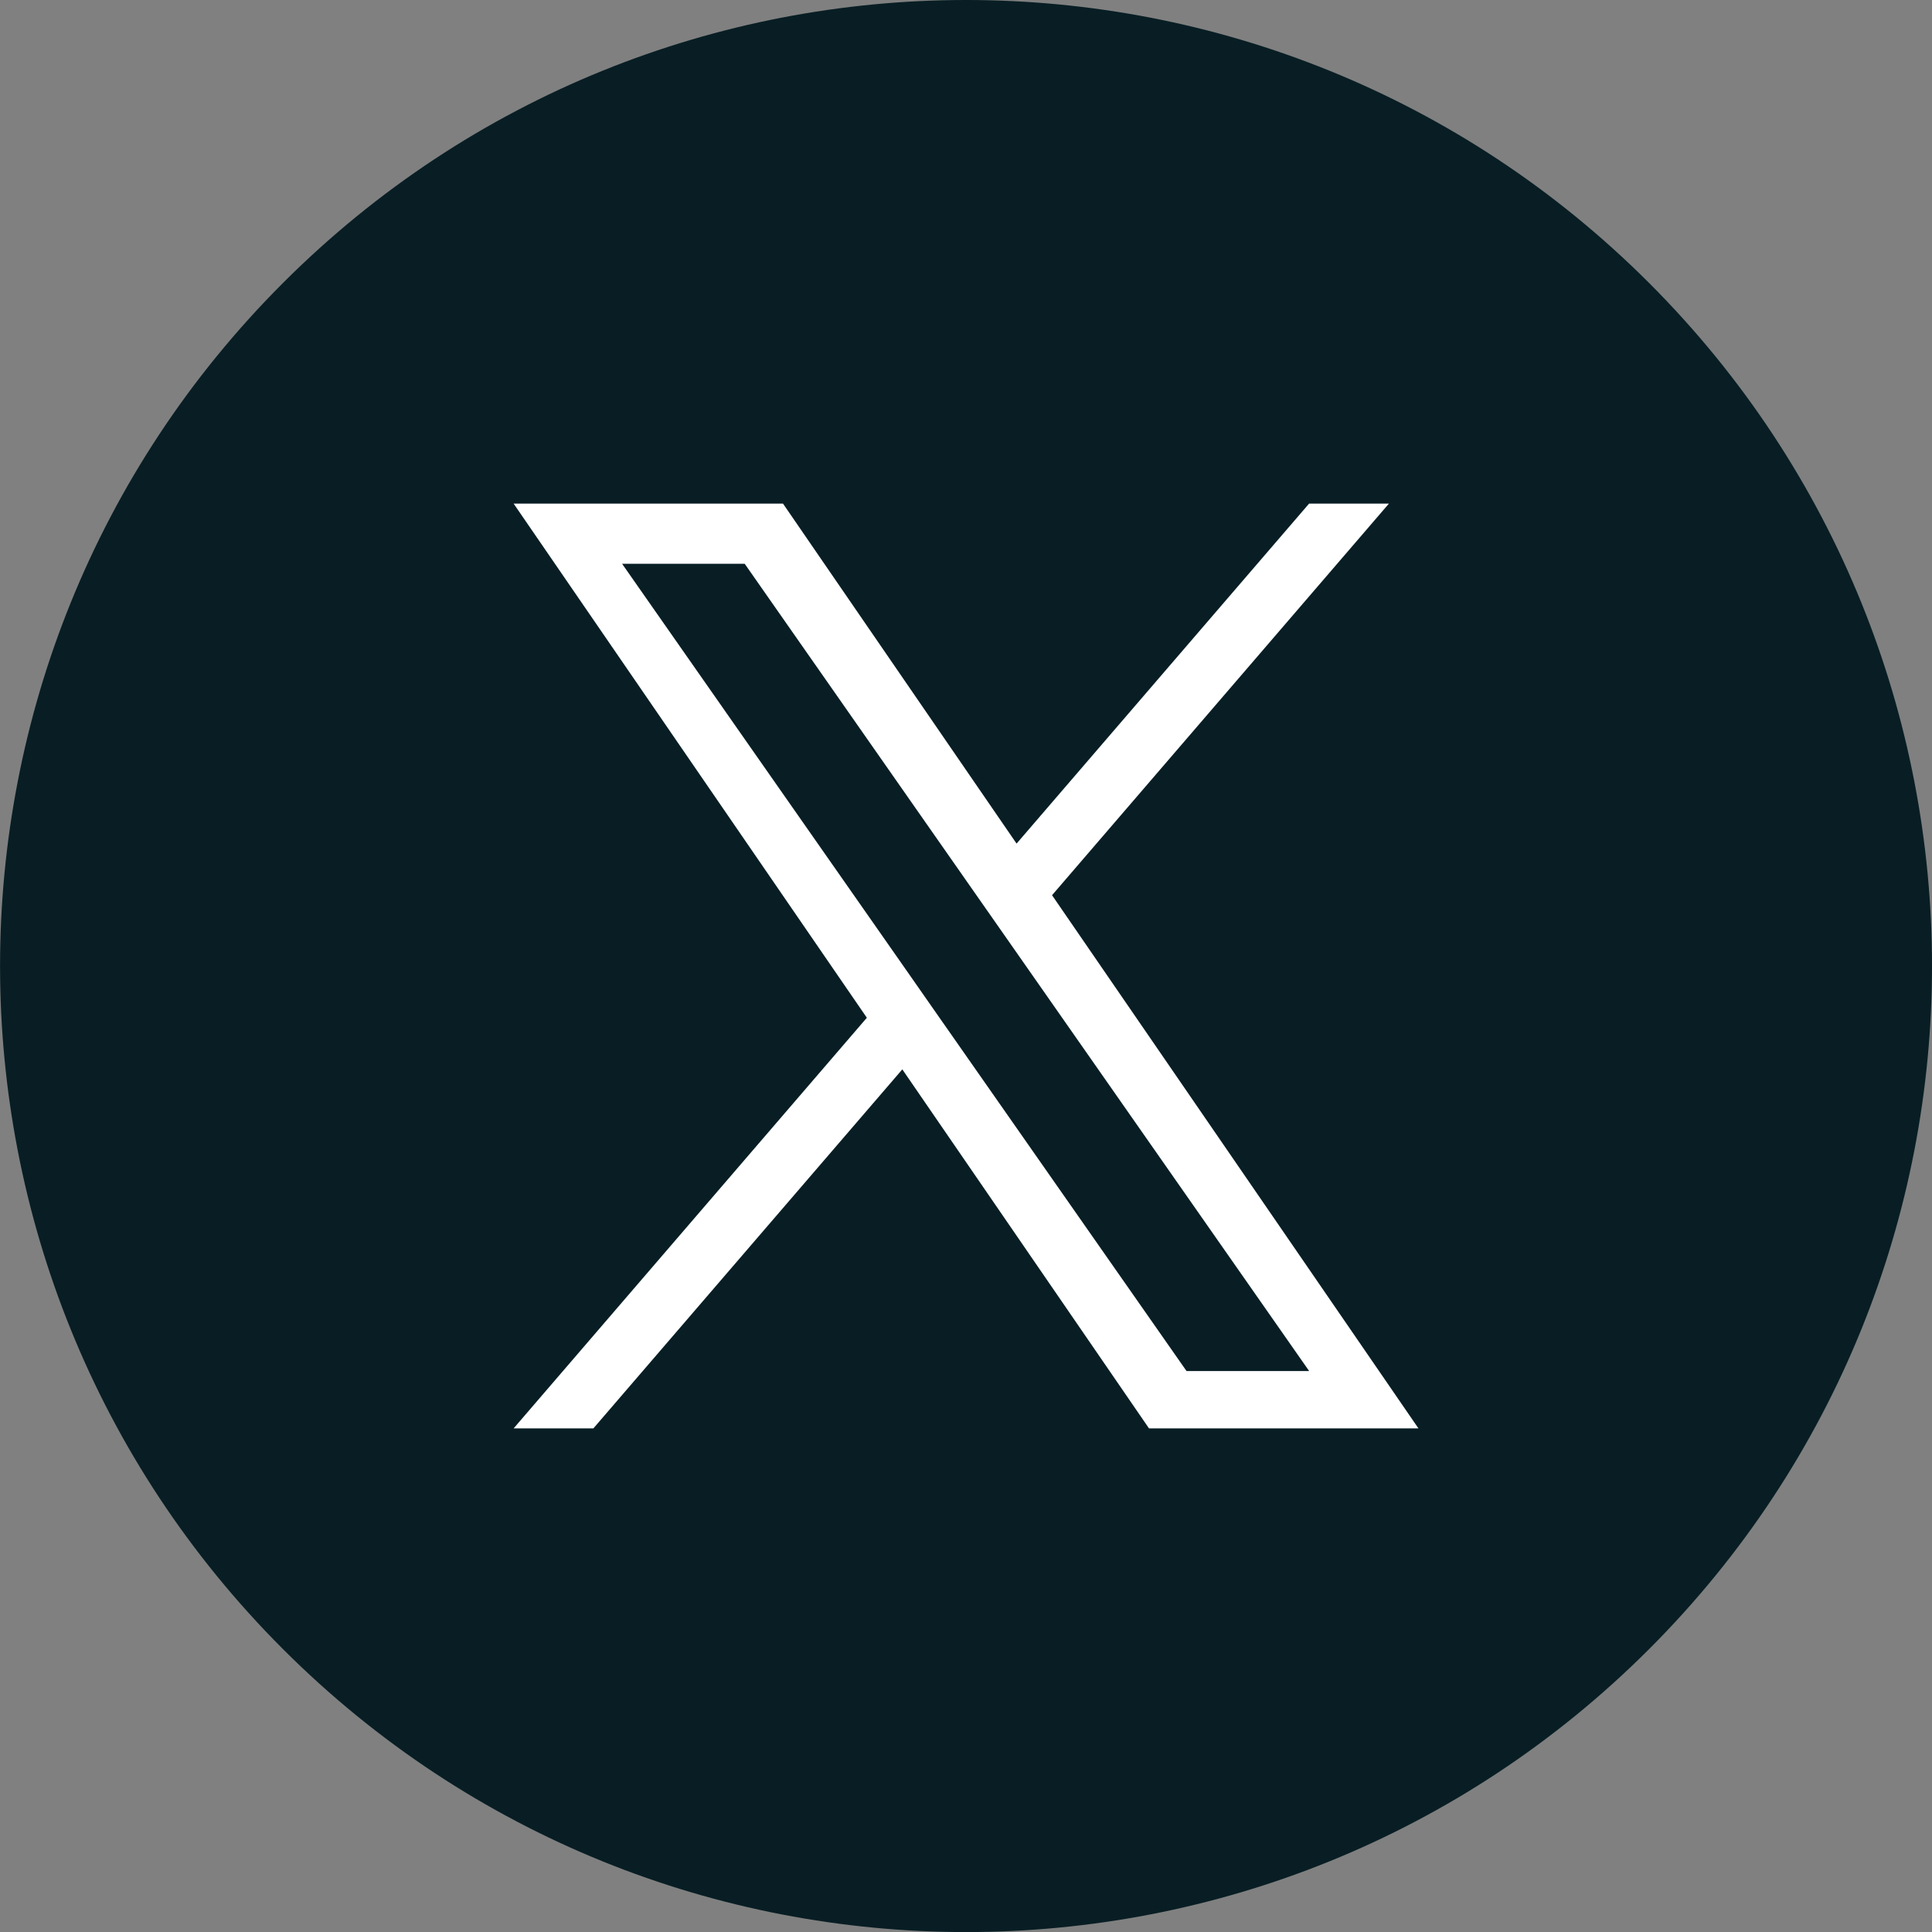
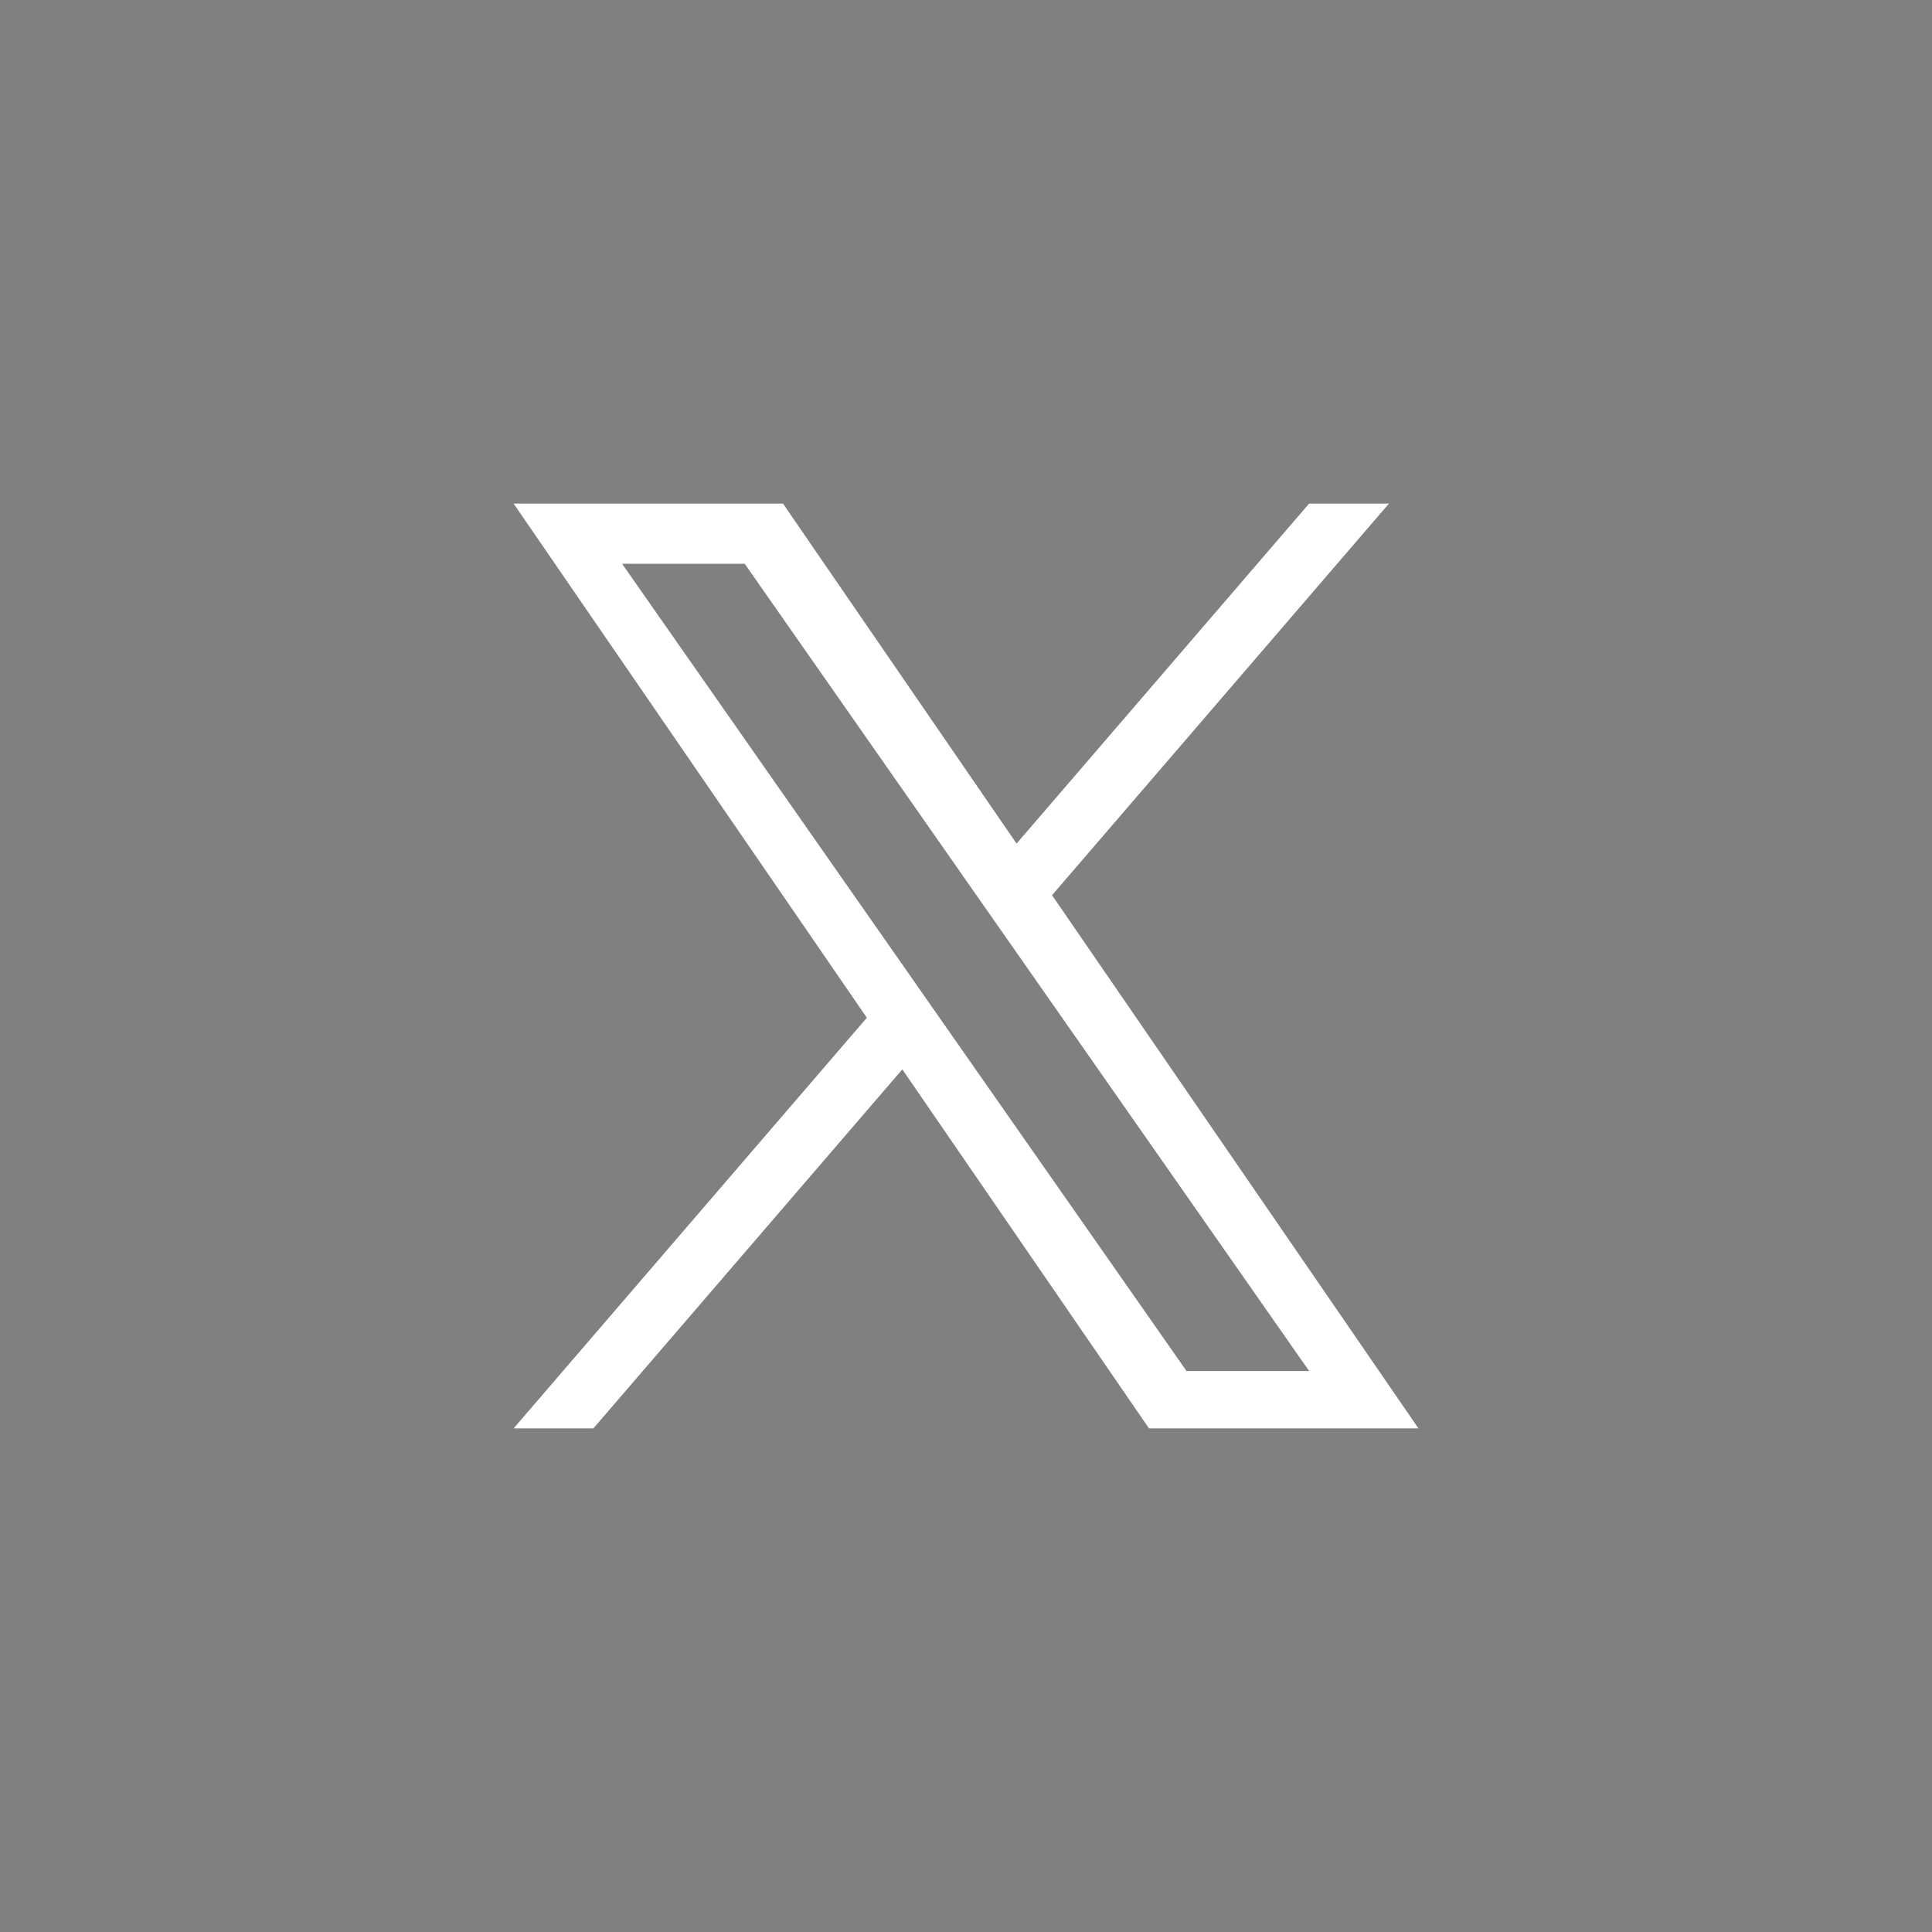
<svg xmlns="http://www.w3.org/2000/svg" width="28" height="28" viewBox="0 0 28 28" fill="none">
  <rect x="0" y="0" width="28" height="28" fill="#808080" stroke="none" />
  <g clip-path="url(#clip0_388_11330)">
-     <path d="M23.9 23.9C29.367 18.433 29.367 9.568 23.9 4.101C18.433 -1.367 9.568 -1.367 4.101 4.101C-1.366 9.568 -1.366 18.433 4.101 23.9C9.568 29.368 18.433 29.368 23.9 23.9Z" fill="#081E24" />
    <path d="M15.247 12.974L20.129 7.299H18.972L14.733 12.226L11.348 7.299H7.444L12.563 14.75L7.444 20.701H8.6L13.077 15.498L16.652 20.701H20.557L15.247 12.974V12.974ZM13.662 14.816L13.144 14.074L9.016 8.171H10.793L14.124 12.935L14.643 13.677L18.973 19.87H17.196L13.663 14.817L13.662 14.816Z" fill="white" />
  </g>
  <defs>
    <clipPath id="clip0_388_11330">
      <rect width="28" height="28" fill="white" />
    </clipPath>
  </defs>
</svg>